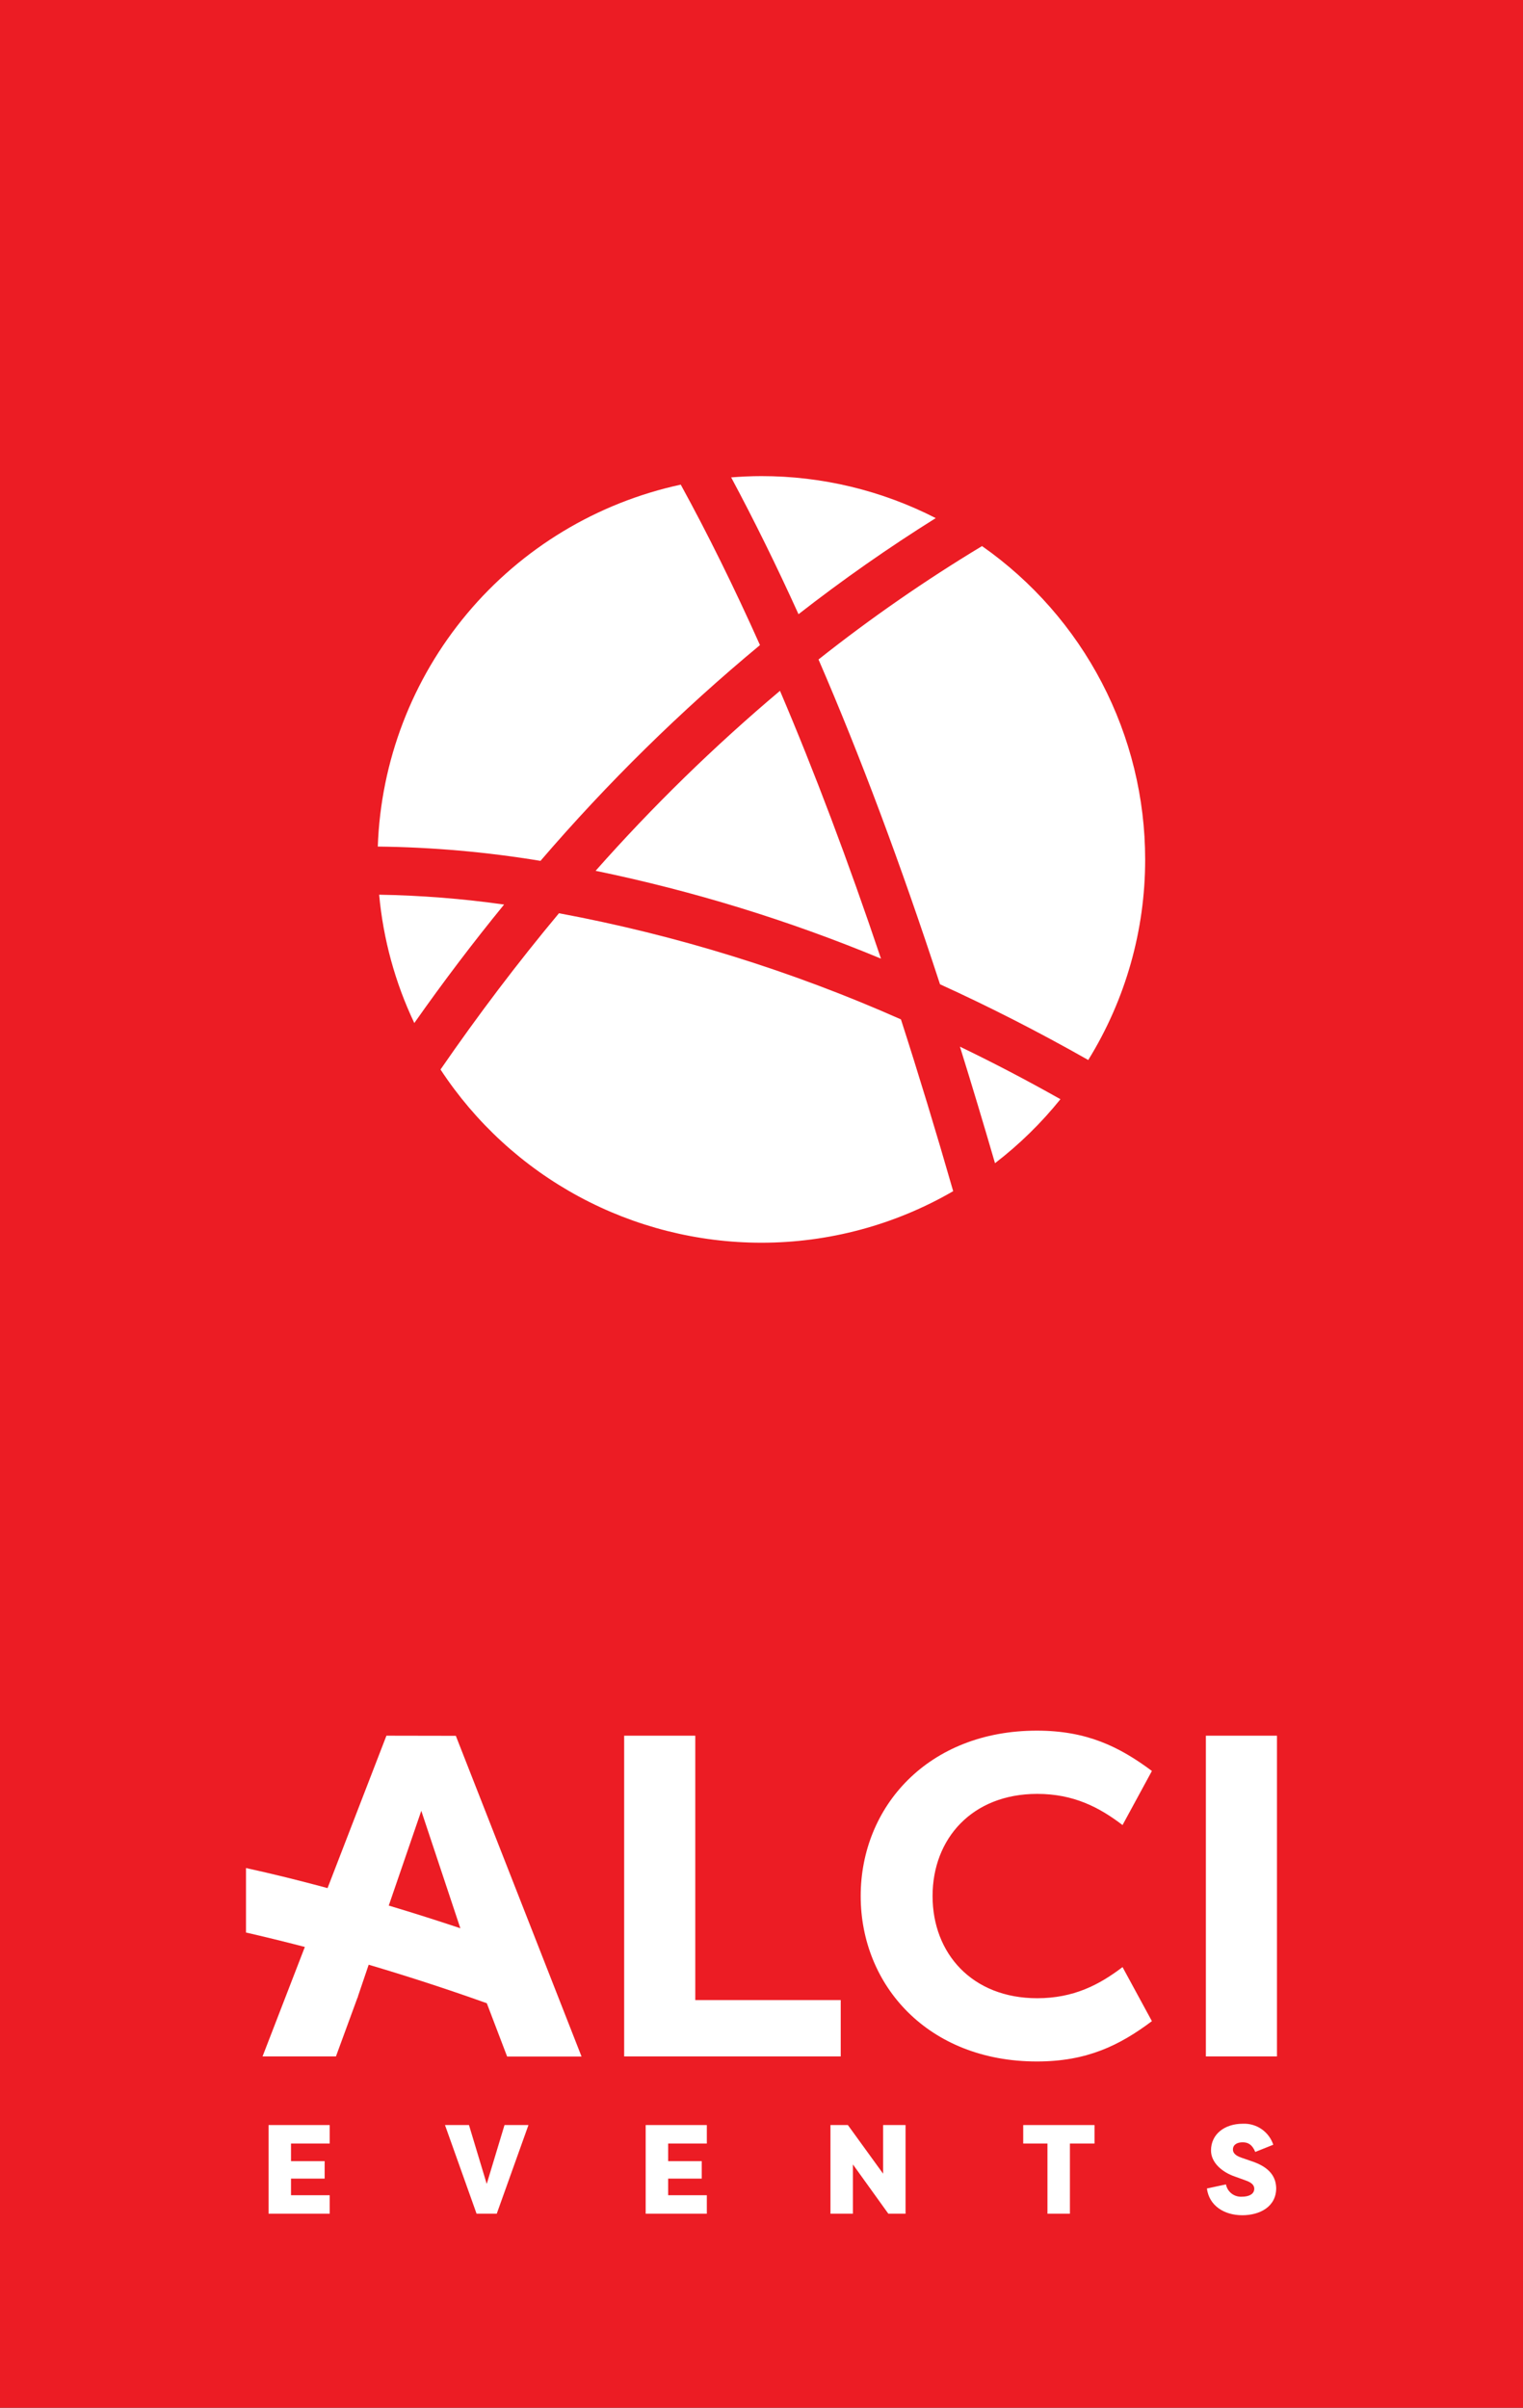
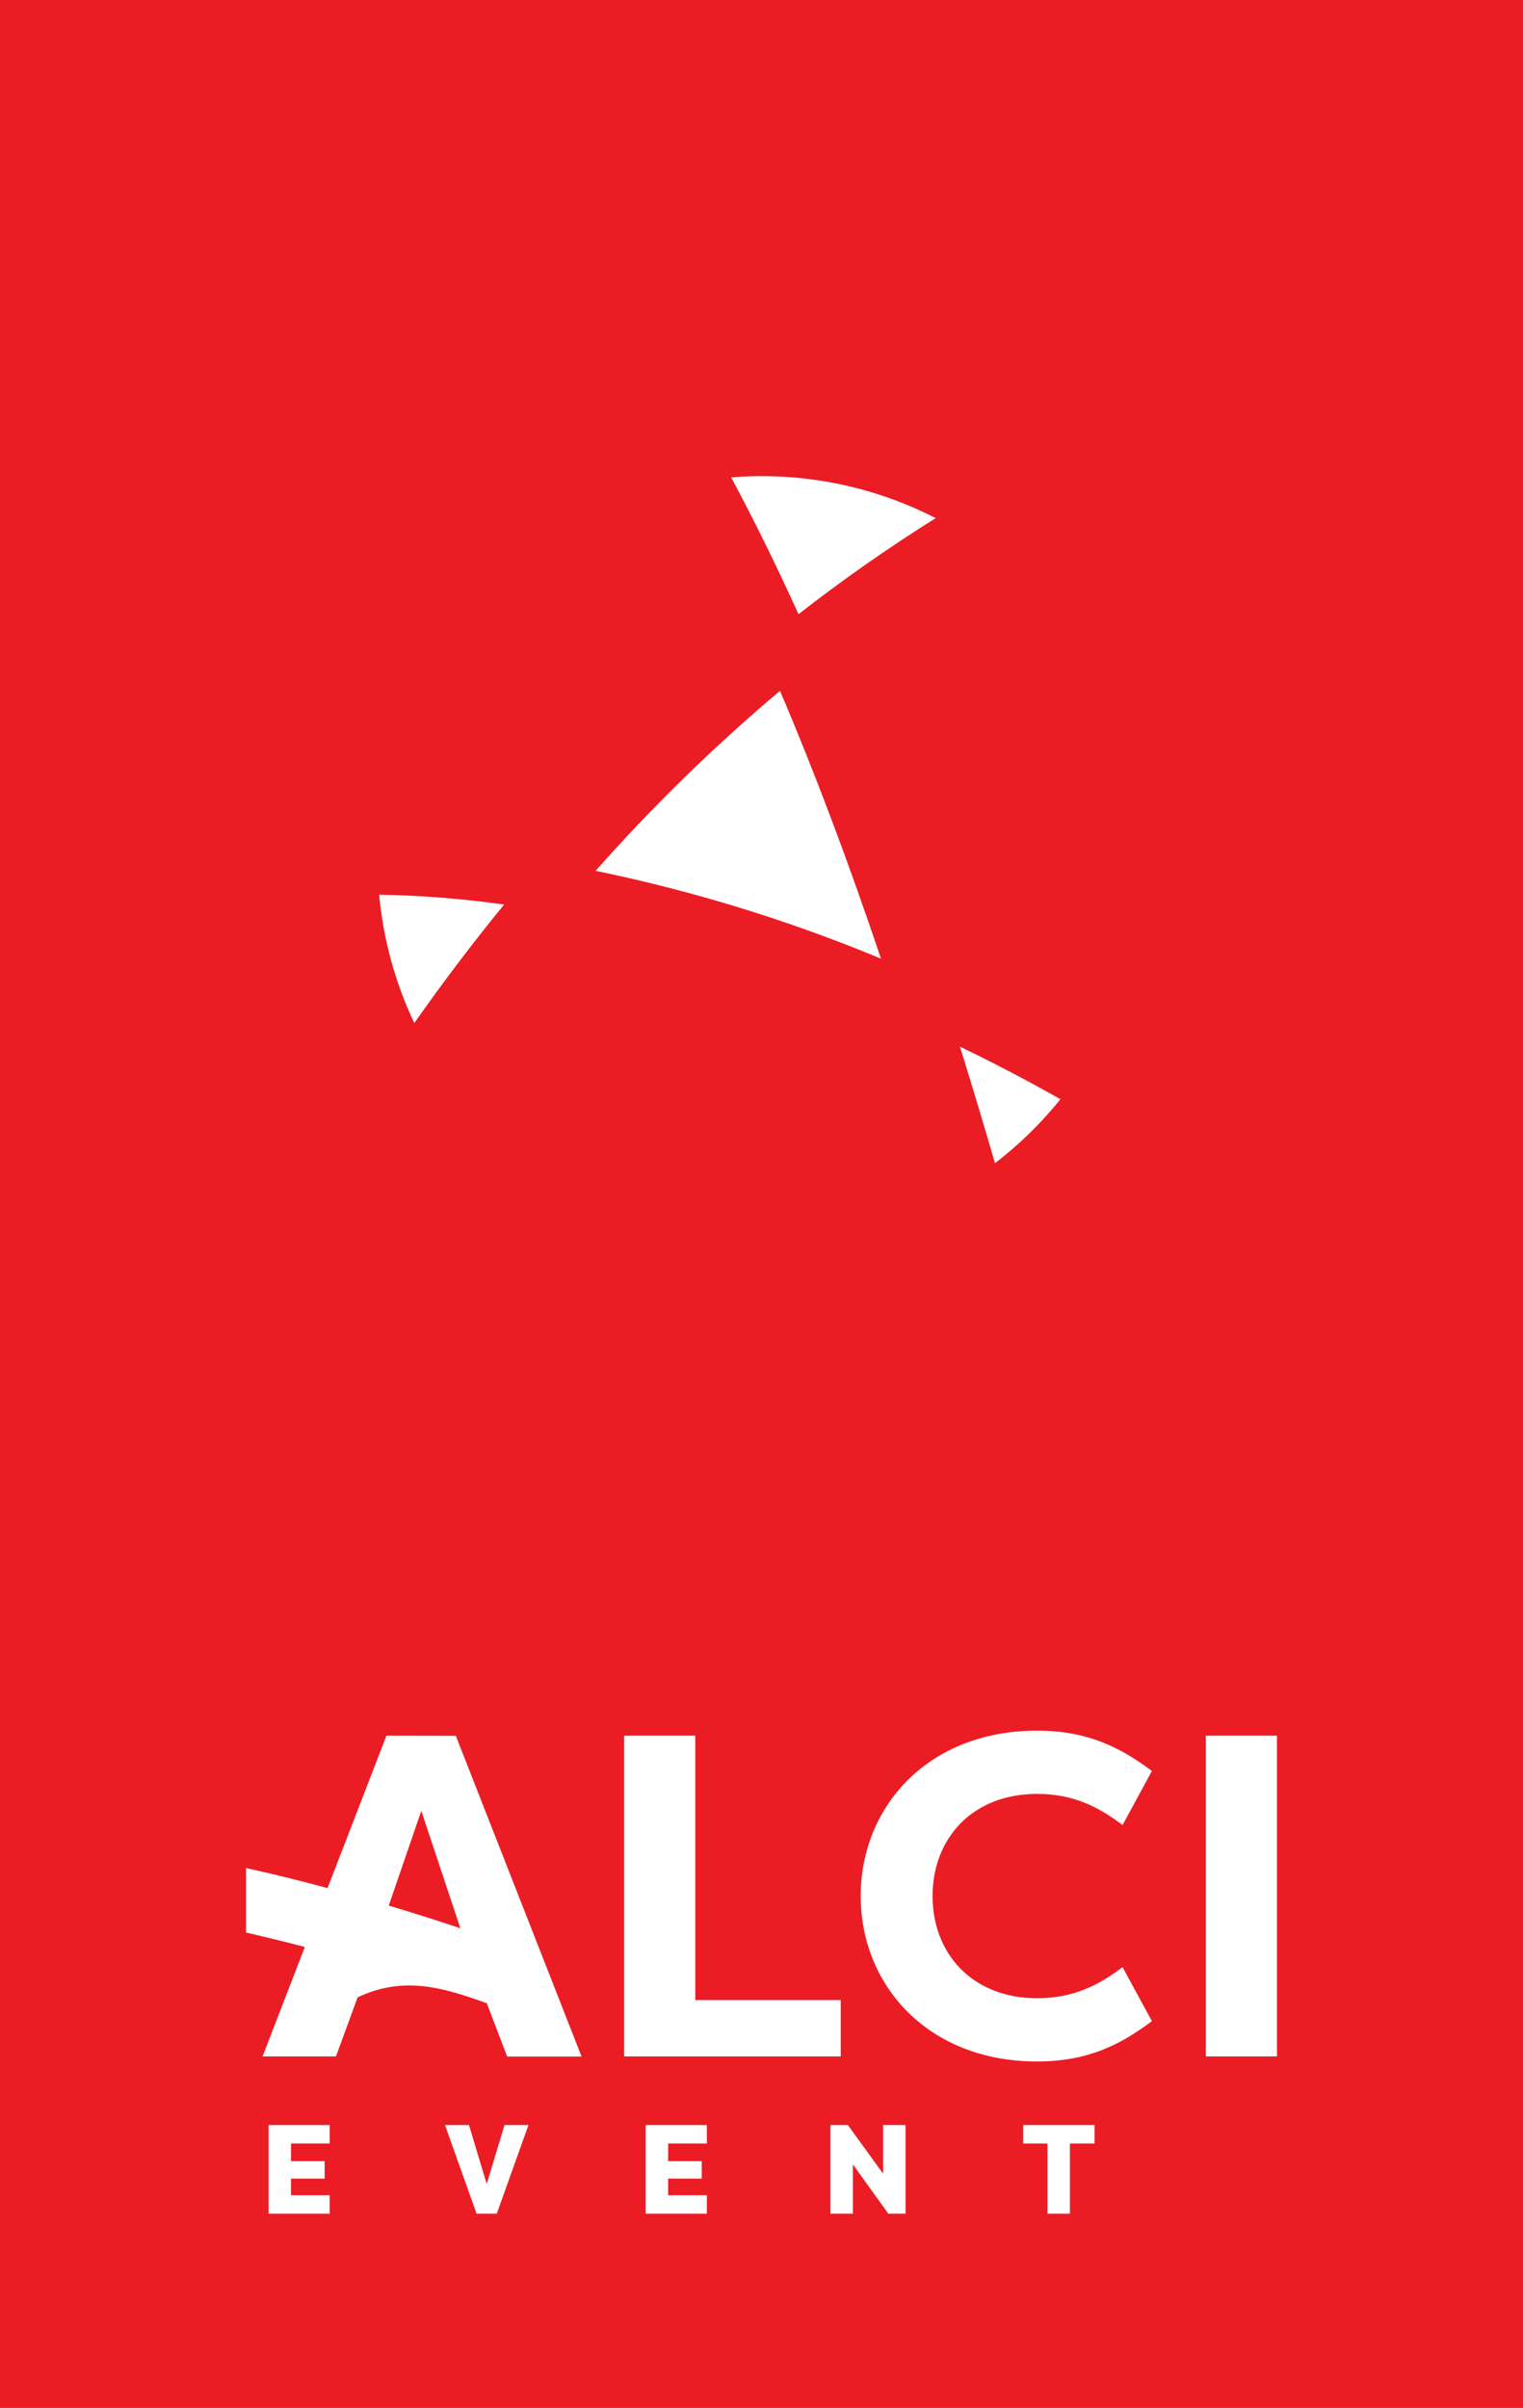
<svg xmlns="http://www.w3.org/2000/svg" width="124" height="196" viewBox="0 0 124 196" fill="none">
  <rect x="0" y="0" width="124" height="196" fill="#333333" stroke="none" />
  <g clip-path="url(#clip0_421_641)">
    <path d="M124 0H0V196H124V0Z" fill="#EC1C24" />
    <path d="M81.011 94.688C82.988 93.169 84.776 91.42 86.339 89.479C83.554 87.91 80.826 86.484 78.156 85.202C79.114 88.274 80.066 91.436 81.011 94.688Z" fill="white" />
-     <path d="M45.51 74.341C42.166 78.348 38.951 82.588 35.866 87.062C38.706 91.391 42.581 94.947 47.141 97.408C51.701 99.87 56.803 101.159 61.987 101.162C67.473 101.164 72.863 99.716 77.607 96.965C76.205 92.093 74.787 87.432 73.353 82.982C64.442 79.027 55.097 76.127 45.51 74.341Z" fill="white" />
-     <path d="M61.876 52.513C59.776 47.818 57.626 43.464 55.425 39.451C48.617 40.922 42.494 44.618 38.026 49.954C33.559 55.29 31.001 61.962 30.759 68.913C35.198 68.964 39.626 69.354 44.005 70.078C49.456 63.731 55.435 57.855 61.876 52.513Z" fill="white" />
    <path d="M30.87 72.832C31.202 76.455 32.171 79.992 33.732 83.279C36.089 79.927 38.525 76.712 41.042 73.634C37.671 73.157 34.274 72.889 30.87 72.832Z" fill="white" />
    <path d="M63.505 56.235C58.15 60.747 53.133 65.644 48.493 70.886C56.448 72.528 64.228 74.922 71.728 78.037C69.057 70.098 66.316 62.83 63.505 56.235Z" fill="white" />
    <path d="M76.186 42.175C71.792 39.925 66.925 38.753 61.987 38.757C61.157 38.757 60.341 38.797 59.529 38.86C61.395 42.339 63.223 46.052 65.013 49.998C68.6 47.2 72.329 44.589 76.186 42.175Z" fill="white" />
-     <path d="M76.534 80.124C80.416 81.89 84.446 83.93 88.603 86.288C91.638 81.38 93.243 75.725 93.237 69.958C93.236 64.954 92.028 60.025 89.716 55.586C87.404 51.146 84.056 47.328 79.955 44.453C75.325 47.245 70.879 50.328 66.642 53.684C70.049 61.561 73.34 70.345 76.534 80.124Z" fill="white" />
    <path d="M21.867 180.204H26.843V178.698H23.693V177.346H26.432V175.924H23.693V174.492H26.843V172.986H21.867V180.204Z" fill="white" />
    <path d="M39.628 177.78L38.183 172.986H36.23L38.802 180.204H40.444L43.026 172.986H41.076L39.628 177.78Z" fill="white" />
    <path d="M52.569 180.204H57.549V178.698H54.399V177.346H57.134V175.924H54.399V174.492H57.549V172.986H52.569V180.204Z" fill="white" />
    <path d="M71.902 176.946L69.033 172.986H67.615V180.204H69.444V176.194L72.327 180.204H73.728V172.986H71.902V176.946Z" fill="white" />
    <path d="M83.309 174.492H85.282V180.204H87.111V174.492H89.114V172.986H83.309V174.492Z" fill="white" />
-     <path d="M101.859 175.914L101.086 175.647C100.464 175.44 100.384 175.163 100.384 174.979C100.384 174.568 100.745 174.391 101.176 174.391C101.608 174.391 101.952 174.568 102.2 175.176L103.668 174.588C103.498 174.073 103.164 173.627 102.716 173.318C102.269 173.009 101.733 172.855 101.19 172.879C99.705 172.879 98.598 173.727 98.598 175.056C98.598 176.034 99.478 176.819 100.571 177.189L101.377 177.48C101.986 177.683 102.119 177.934 102.119 178.171C102.119 178.622 101.665 178.819 101.116 178.819C100.814 178.839 100.515 178.749 100.275 178.564C100.036 178.38 99.872 178.114 99.815 177.817L98.264 178.151C98.441 179.533 99.648 180.328 101.146 180.328C102.541 180.328 103.905 179.66 103.905 178.121C103.885 177.306 103.494 176.441 101.859 175.914Z" fill="white" />
-     <path d="M31.462 141.291L26.669 153.698C24.462 153.1 22.218 152.542 20.028 152.065V157.314C21.366 157.621 22.991 158.011 24.82 158.489L21.376 167.4H27.352L29.117 162.589L30.017 159.935C32.919 160.793 36.157 161.828 39.635 163.07L41.29 167.41H47.349L37.113 141.301L31.462 141.291ZM34.301 147.407L37.481 156.966C35.709 156.375 33.739 155.744 31.652 155.12L34.301 147.407Z" fill="white" />
+     <path d="M31.462 141.291L26.669 153.698C24.462 153.1 22.218 152.542 20.028 152.065V157.314C21.366 157.621 22.991 158.011 24.82 158.489L21.376 167.4H27.352L29.117 162.589C32.919 160.793 36.157 161.828 39.635 163.07L41.29 167.41H47.349L37.113 141.301L31.462 141.291ZM34.301 147.407L37.481 156.966C35.709 156.375 33.739 155.744 31.652 155.12L34.301 147.407Z" fill="white" />
    <path d="M29.147 162.515L29.121 162.589H29.147V162.515Z" fill="white" />
    <path d="M68.451 162.813H56.609V141.291H50.817V167.4H68.451V162.813Z" fill="white" />
    <path d="M84.446 146.029C87.399 146.029 89.489 147.11 91.395 148.566L93.786 144.162C91.134 142.186 88.482 140.88 84.422 140.88C75.567 140.88 70.076 147.074 70.076 154.345C70.076 161.617 75.567 167.811 84.422 167.811C88.496 167.811 91.147 166.505 93.786 164.529L91.395 160.128C89.489 161.581 87.399 162.662 84.446 162.662C79.142 162.662 75.928 159.01 75.928 154.345C75.928 149.681 79.142 146.029 84.446 146.029Z" fill="white" />
    <path d="M103.969 141.291H98.18V167.4H103.969V141.291Z" fill="white" />
  </g>
  <defs>
    <clipPath id="clip0_421_641">
      <rect width="124" height="196" fill="white" />
    </clipPath>
  </defs>
</svg>